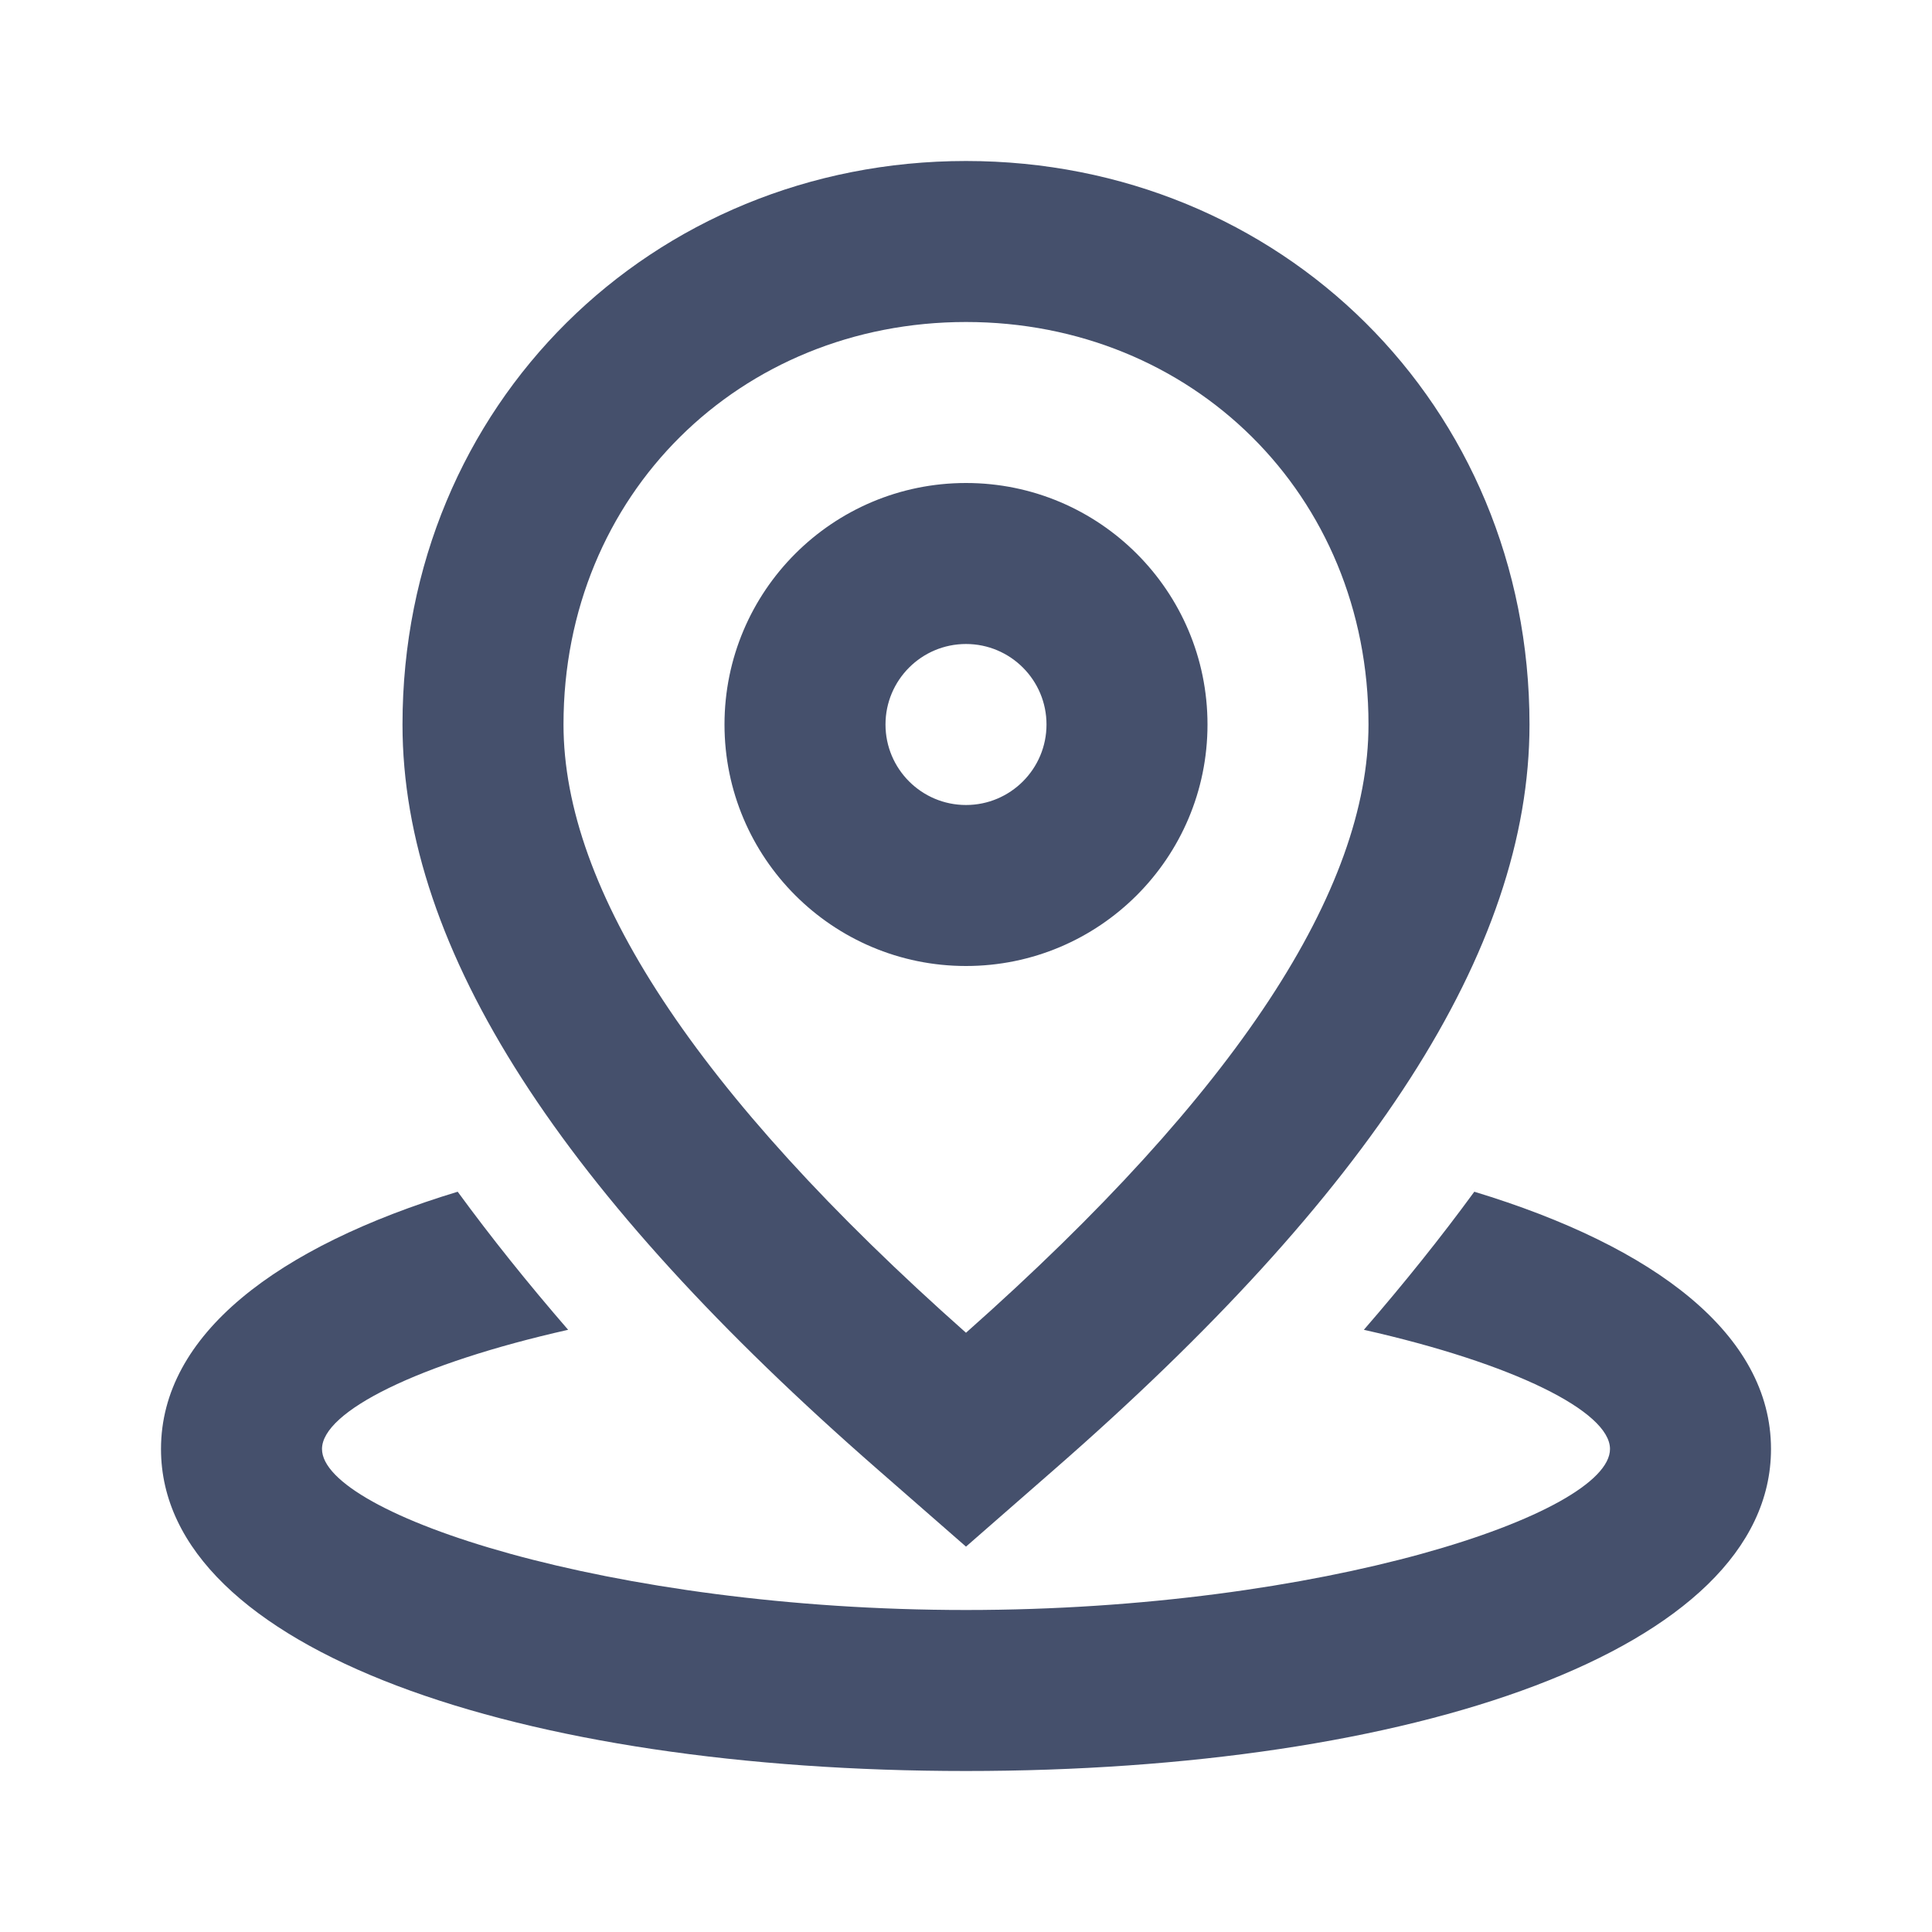
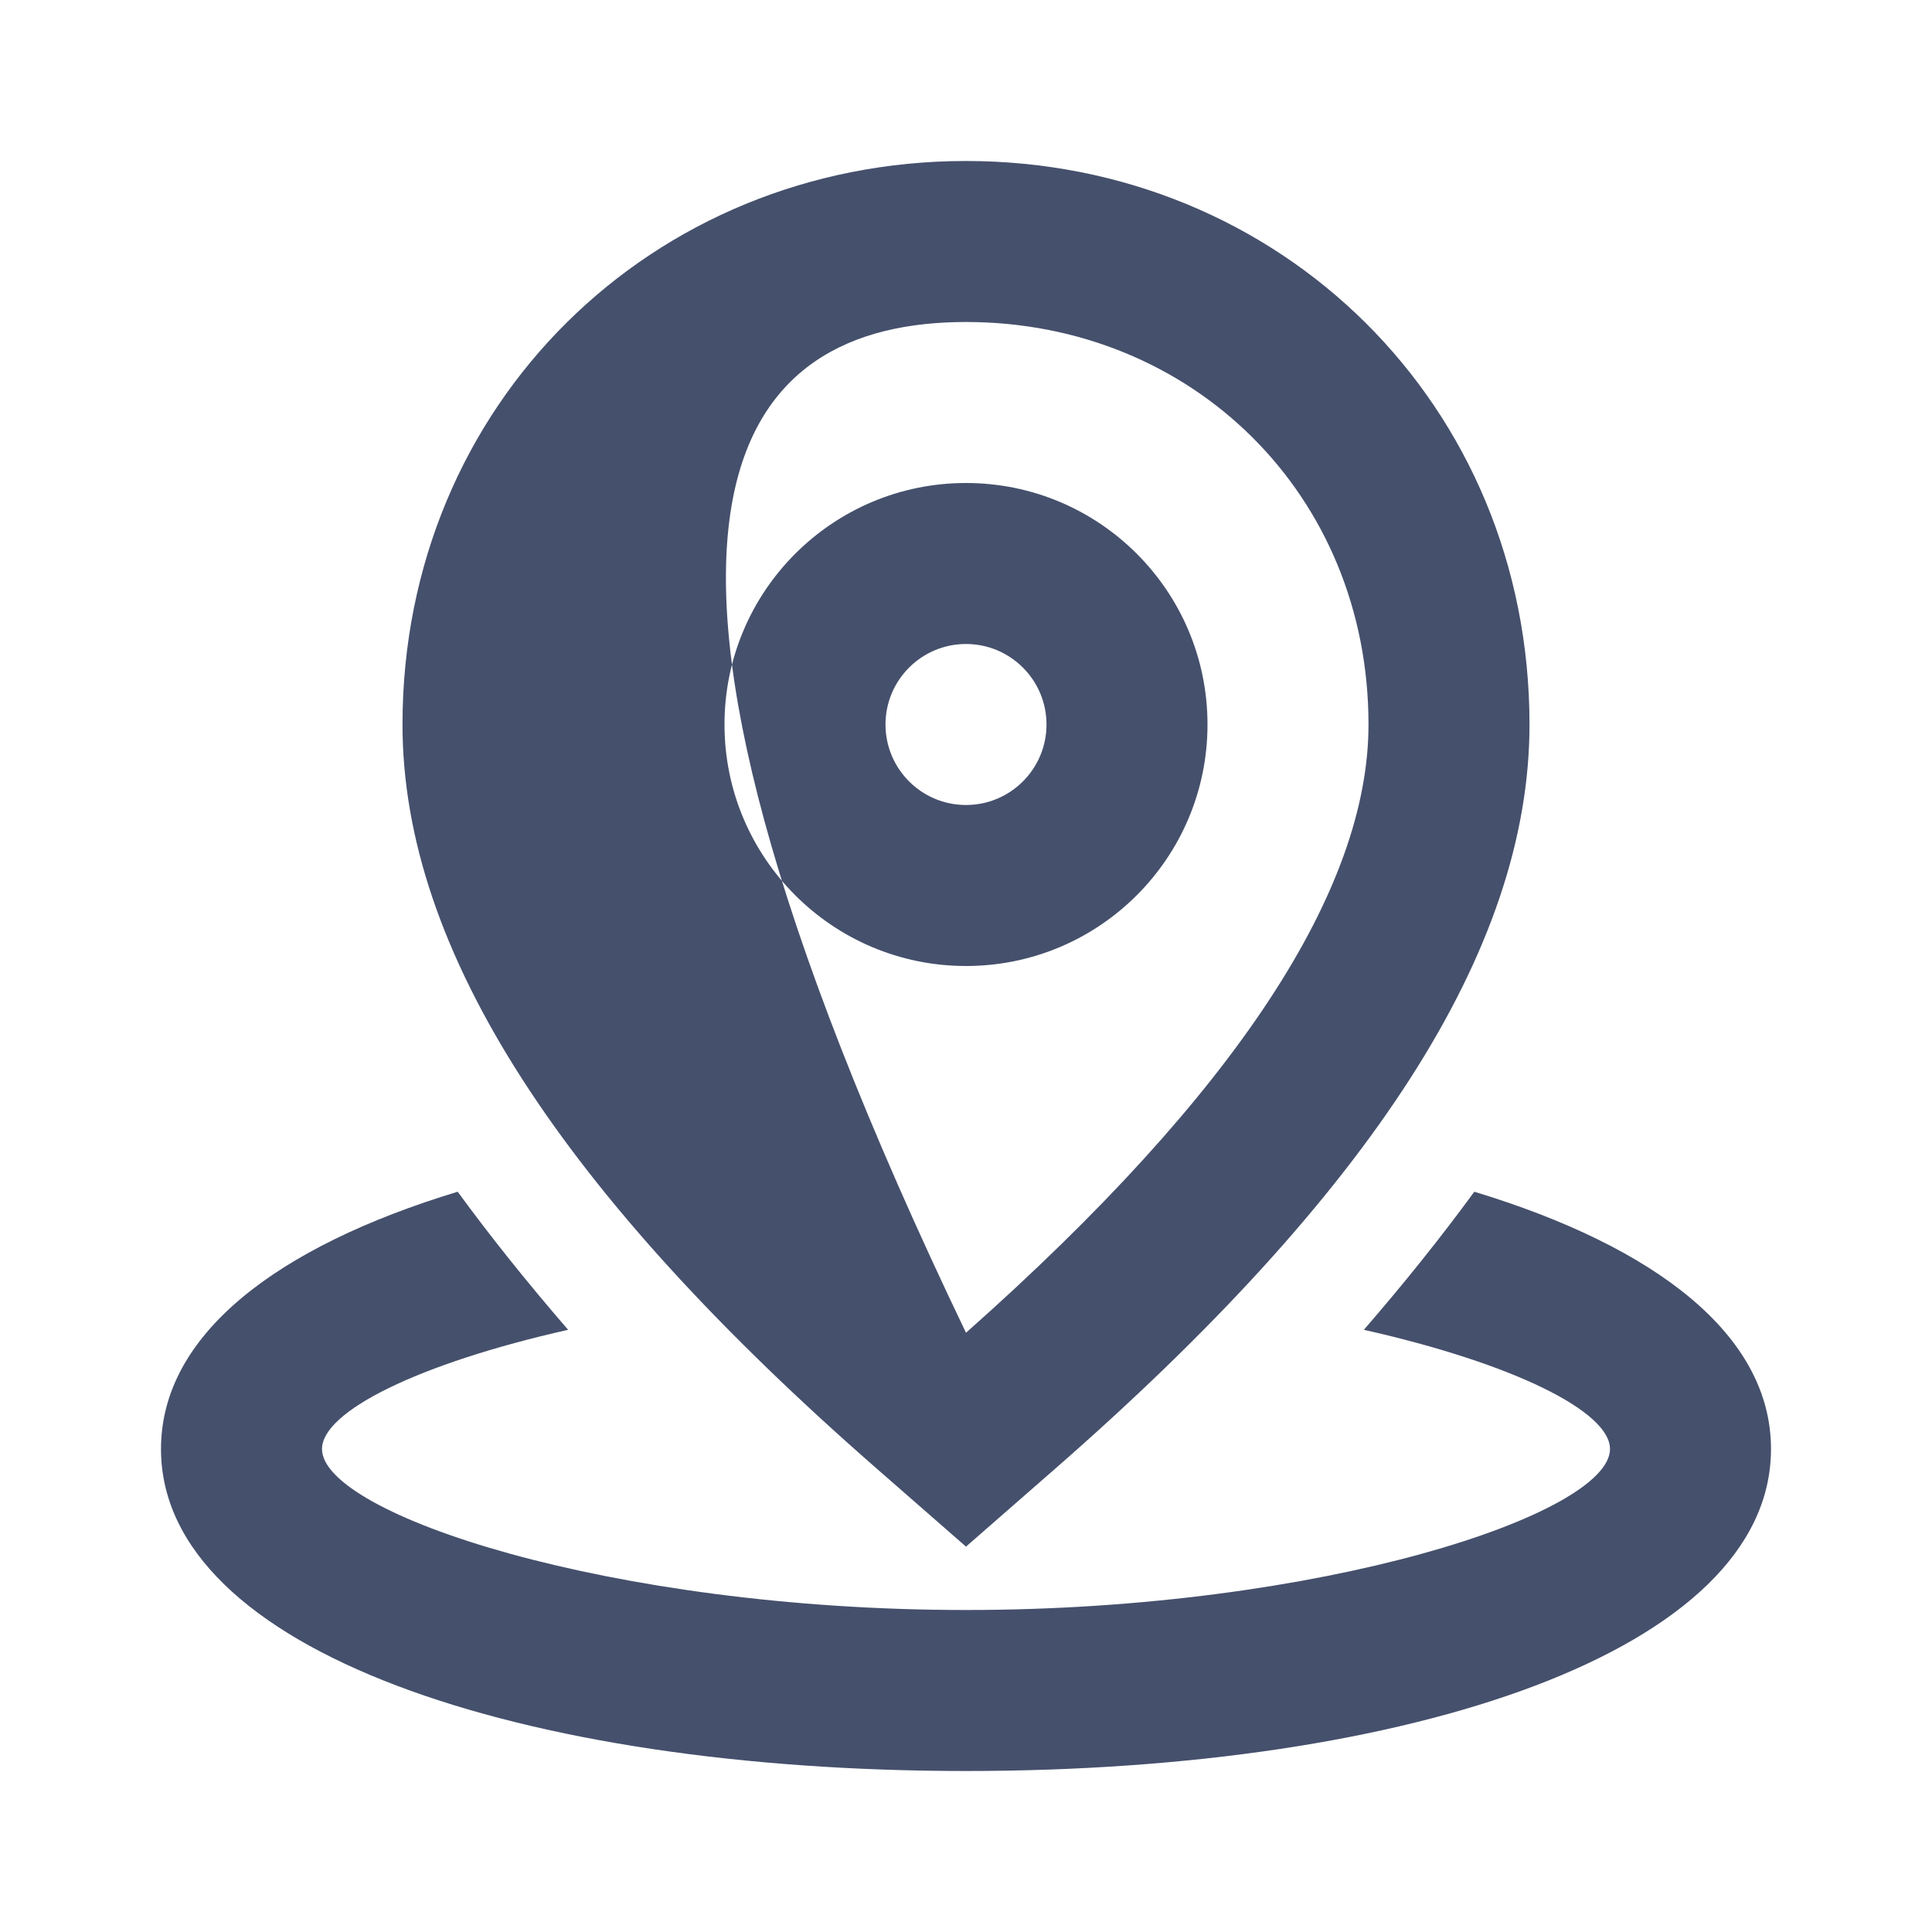
<svg xmlns="http://www.w3.org/2000/svg" width="30" height="30" viewBox="0 0 30 30" fill="none">
  <g id="24 / maps / pin-round">
-     <path id="icon" fill-rule="evenodd" clip-rule="evenodd" d="M16.37 22.819L15 24.016L13.63 22.819C8.736 18.546 6.25 14.764 6.25 11.25C6.25 6.277 10.129 2.5 15 2.5C19.871 2.5 23.75 6.277 23.75 11.25C23.75 14.764 21.265 18.546 16.37 22.819ZM7.107 18.505C7.62 19.207 8.192 19.922 8.822 20.649C6.494 21.173 5 21.918 5 22.5C5 23.509 9.474 25 15 25C20.526 25 25 23.509 25 22.5C25 21.918 23.506 21.173 21.178 20.649C21.808 19.922 22.38 19.207 22.893 18.505C25.704 19.358 27.5 20.726 27.5 22.5C27.5 25.634 21.9 27.5 15 27.5C8.1 27.5 2.5 25.634 2.5 22.5C2.5 20.726 4.296 19.358 7.107 18.505ZM15 5C18.505 5 21.25 7.673 21.25 11.25C21.25 13.809 19.216 16.957 15 20.695C10.784 16.957 8.75 13.809 8.75 11.25C8.75 7.673 11.495 5 15 5ZM15 7.5C17.071 7.5 18.75 9.179 18.75 11.25C18.75 13.321 17.071 15 15 15C12.929 15 11.25 13.321 11.25 11.25C11.25 9.179 12.929 7.5 15 7.5ZM13.75 11.25C13.75 10.56 14.31 10 15 10C15.69 10 16.25 10.56 16.25 11.25C16.25 11.94 15.69 12.5 15 12.5C14.31 12.5 13.75 11.94 13.75 11.25Z" fill="#45506C" />
+     <path id="icon" fill-rule="evenodd" clip-rule="evenodd" d="M16.37 22.819L15 24.016L13.63 22.819C8.736 18.546 6.25 14.764 6.25 11.25C6.25 6.277 10.129 2.5 15 2.5C19.871 2.5 23.75 6.277 23.75 11.25C23.75 14.764 21.265 18.546 16.37 22.819ZM7.107 18.505C7.62 19.207 8.192 19.922 8.822 20.649C6.494 21.173 5 21.918 5 22.5C5 23.509 9.474 25 15 25C20.526 25 25 23.509 25 22.5C25 21.918 23.506 21.173 21.178 20.649C21.808 19.922 22.38 19.207 22.893 18.505C25.704 19.358 27.5 20.726 27.5 22.5C27.5 25.634 21.9 27.5 15 27.5C8.1 27.5 2.5 25.634 2.5 22.5C2.5 20.726 4.296 19.358 7.107 18.505ZM15 5C18.505 5 21.25 7.673 21.25 11.25C21.25 13.809 19.216 16.957 15 20.695C8.75 7.673 11.495 5 15 5ZM15 7.5C17.071 7.5 18.75 9.179 18.75 11.25C18.75 13.321 17.071 15 15 15C12.929 15 11.25 13.321 11.25 11.25C11.25 9.179 12.929 7.5 15 7.5ZM13.75 11.25C13.75 10.56 14.31 10 15 10C15.69 10 16.25 10.56 16.25 11.25C16.25 11.94 15.69 12.5 15 12.5C14.31 12.5 13.75 11.94 13.75 11.25Z" fill="#45506C" />
  </g>
</svg>